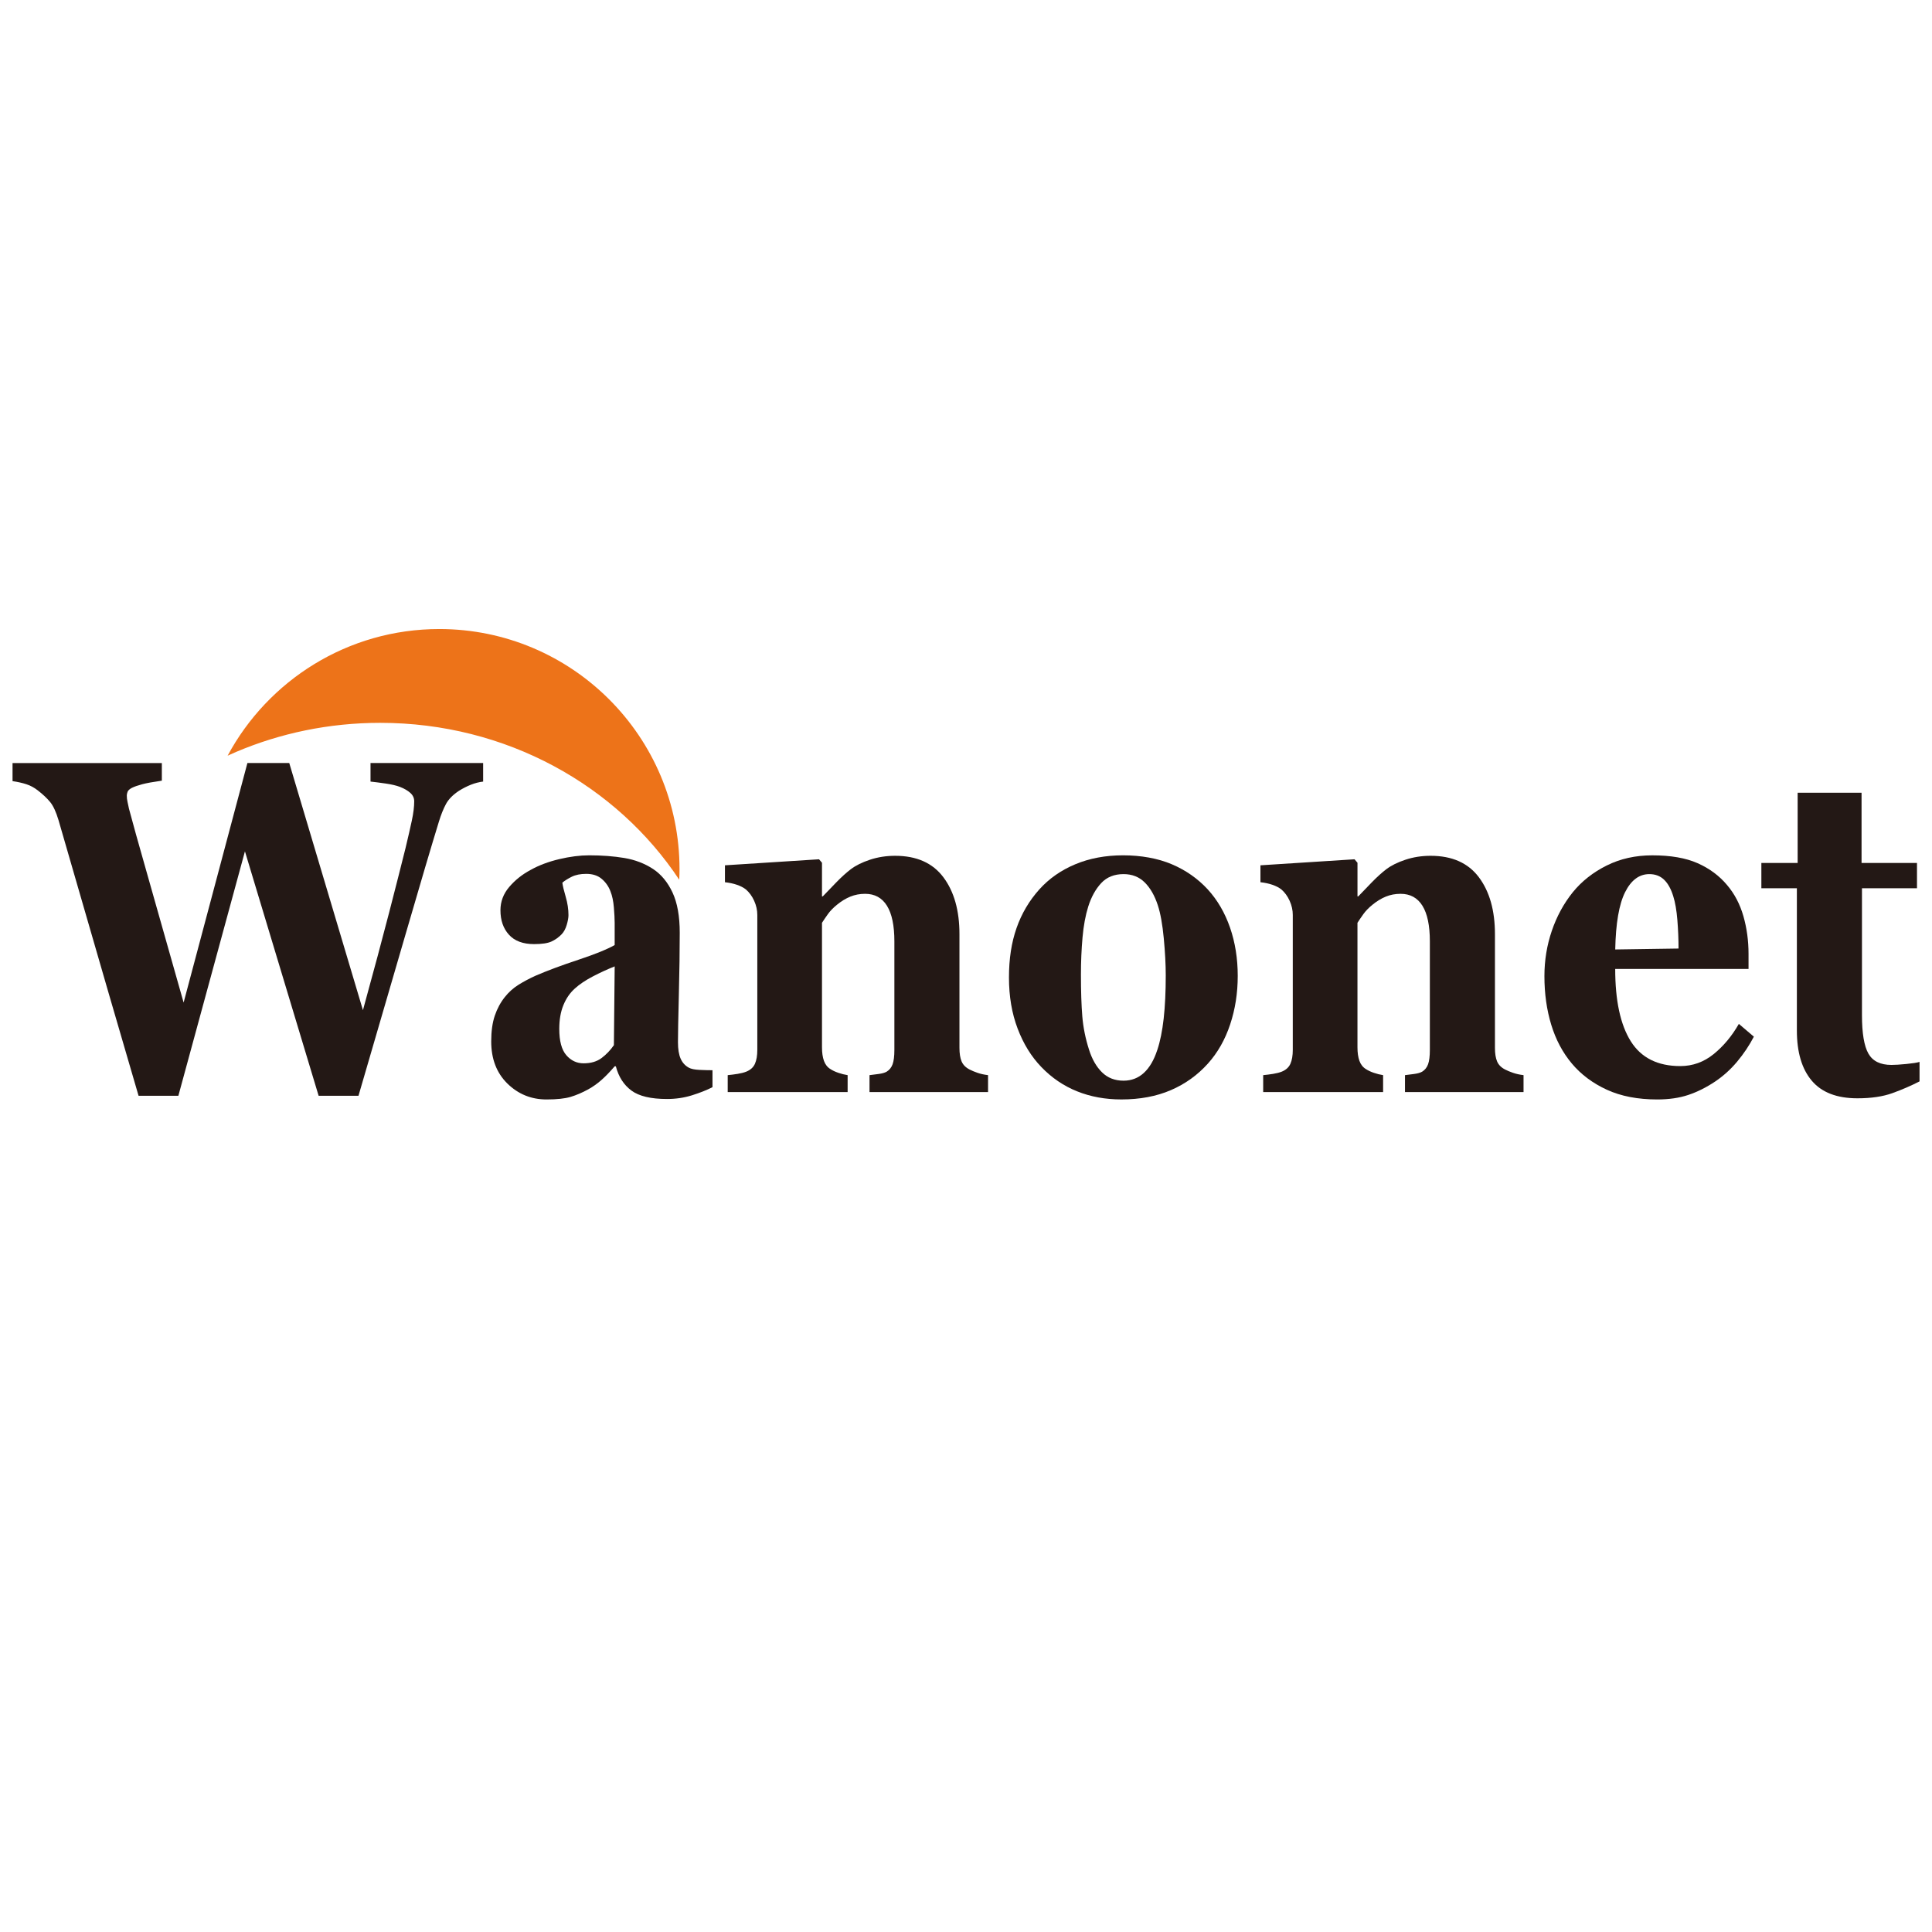
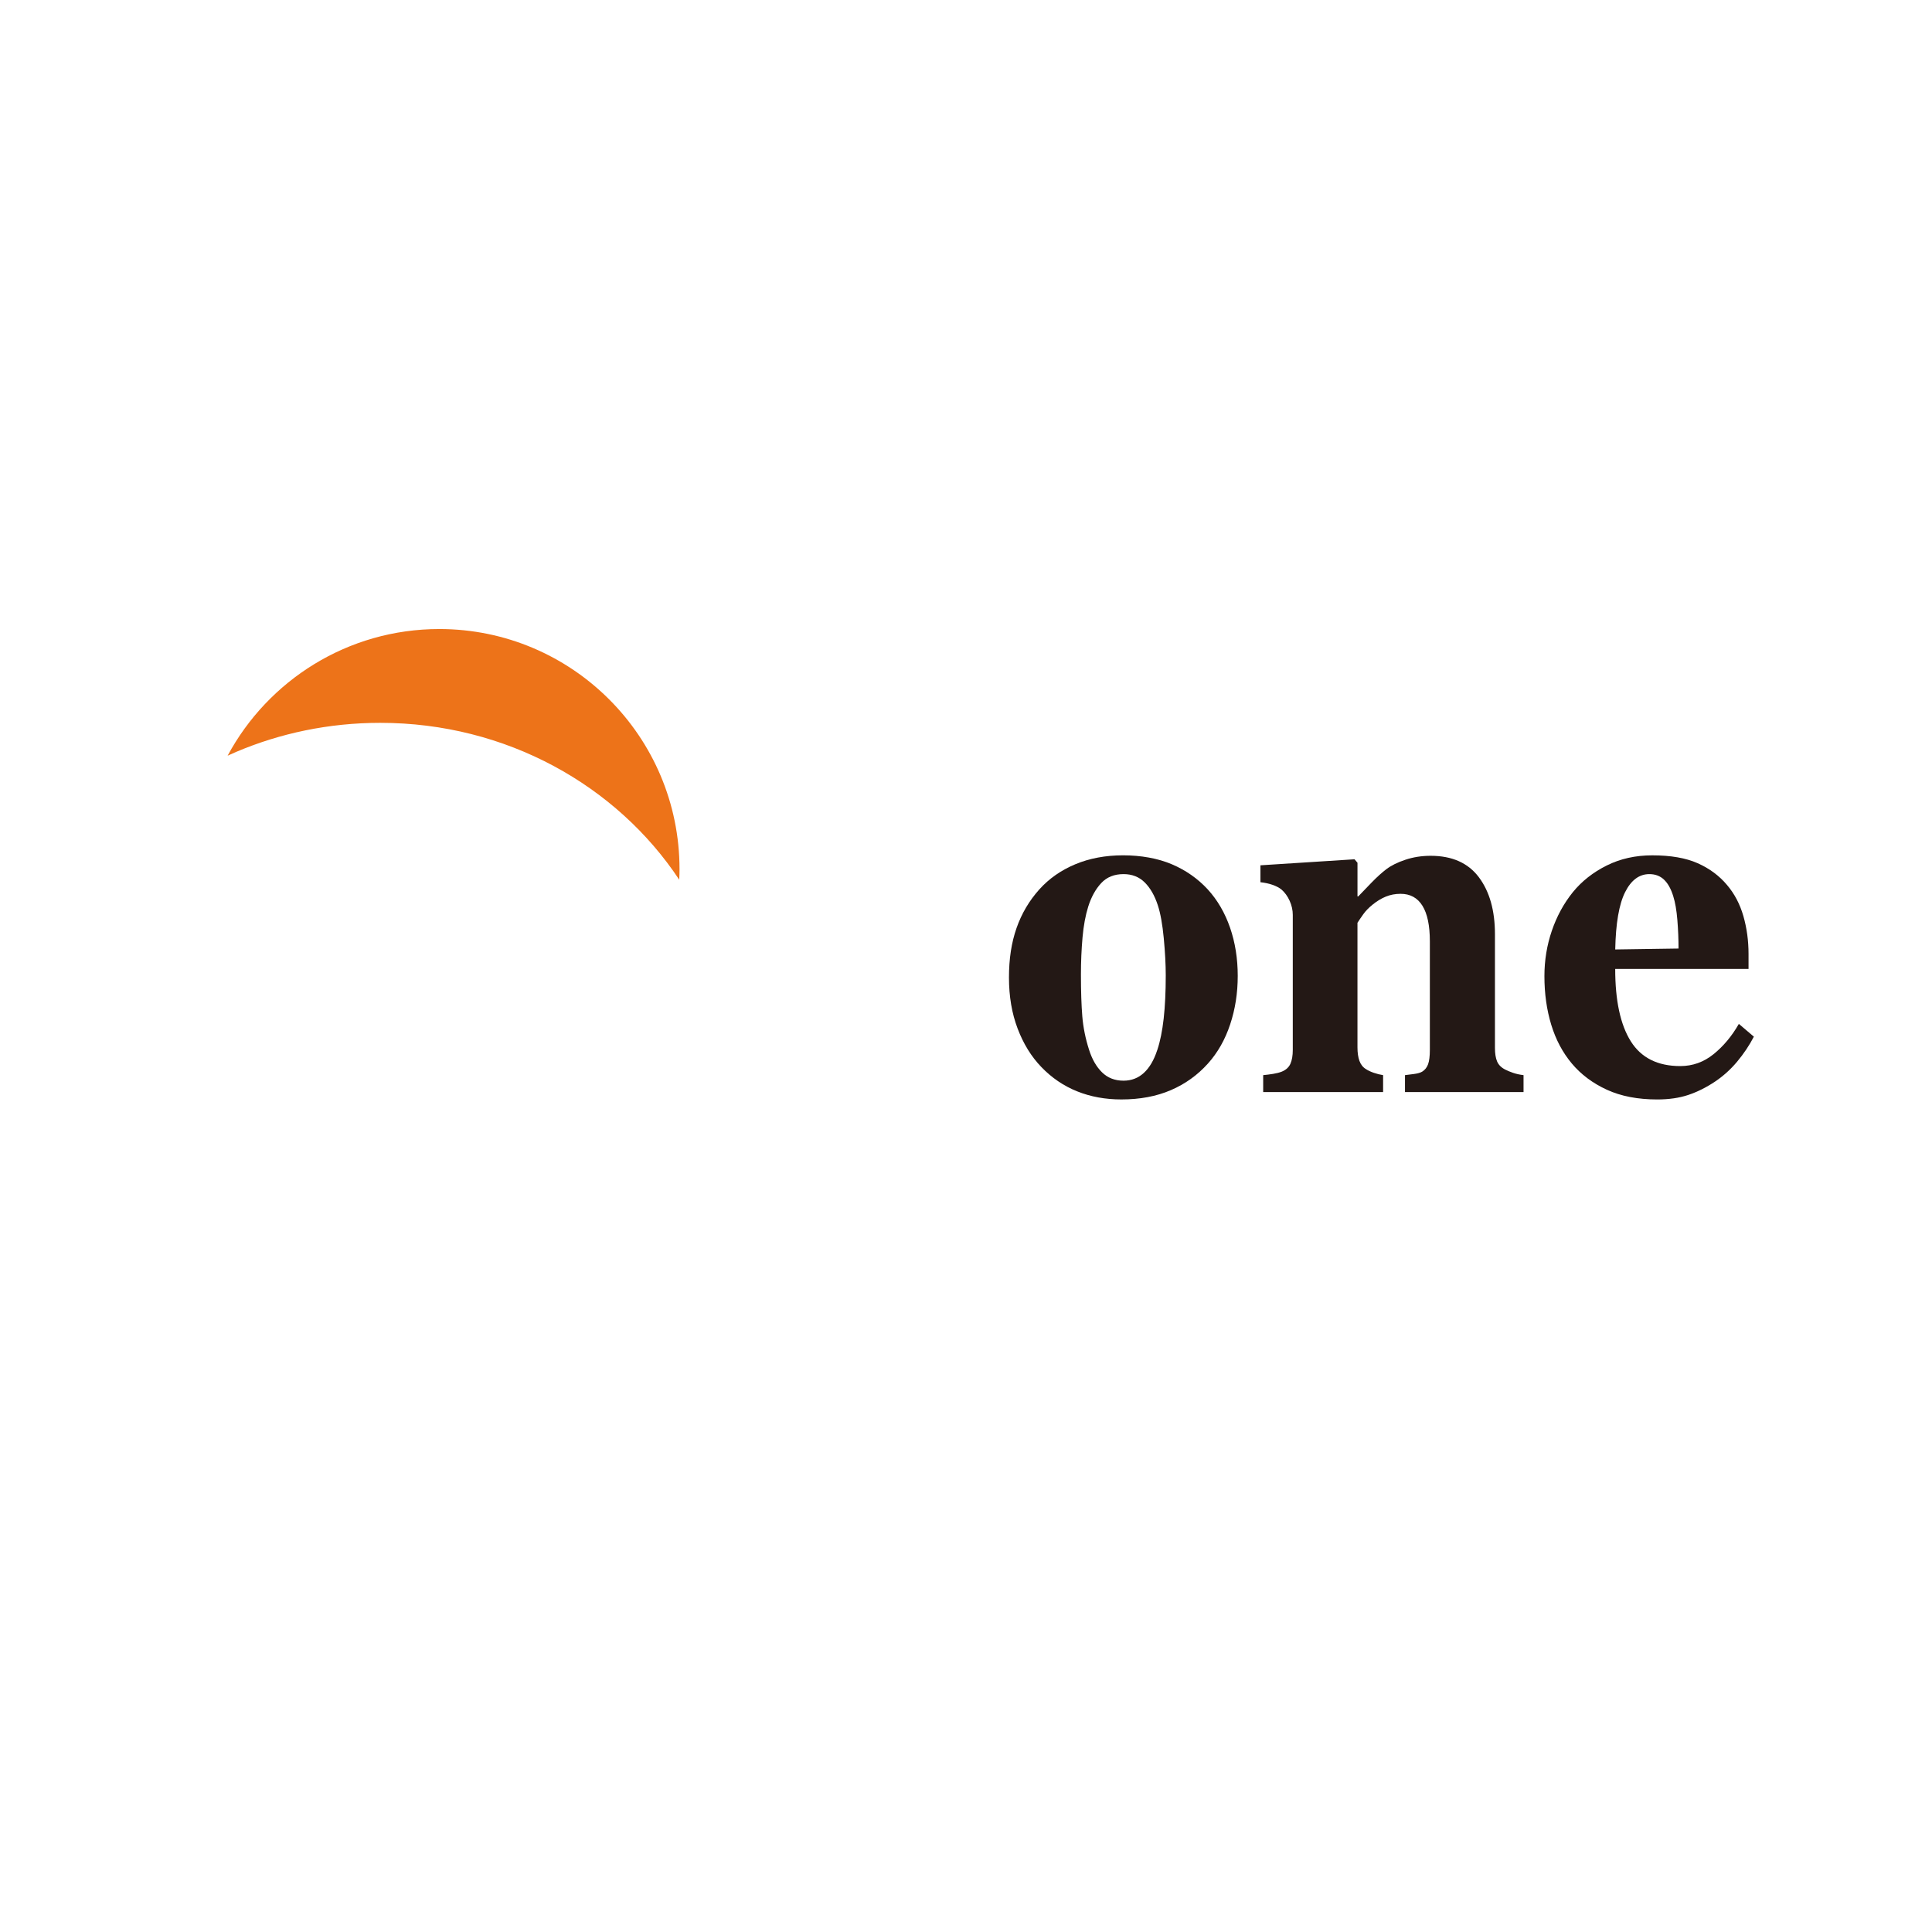
<svg xmlns="http://www.w3.org/2000/svg" id="wanonet" version="1.1" viewBox="0 0 1000 1000">
-   <path d="M250.07,404.55c-2.11.24-4.22.78-6.33,1.62s-4.19,1.9-6.23,3.18c-3.13,2.08-5.36,4.36-6.69,6.84s-2.54,5.48-3.62,9c-3.74,12.16-9.51,31.64-17.3,58.45-7.79,26.8-15.91,54.65-24.35,83.53h-20.63l-38.14-126.51-34.46,126.51h-20.6c-11.37-38.88-20.08-68.83-26.13-89.83-6.06-21-11.16-38.62-15.31-52.87-1.29-4.32-2.76-7.46-4.39-9.42-1.63-1.96-3.74-3.94-6.33-5.94-1.84-1.44-3.79-2.5-5.87-3.18s-4.47-1.22-7.2-1.62v-9.36h77.28v9.12c-4.55.64-7.95,1.26-10.19,1.86-2.24.6-4.01,1.22-5.3,1.86-1.22.64-1.97,1.32-2.24,2.04s-.41,1.36-.41,1.92c0,1.12.12,2.2.36,3.24.24,1.04.49,2.24.77,3.6,1.63,6.23,4.93,18.06,9.9,35.48s11.1,39.04,18.38,64.85l33.02-123.98h21.66l38.14,127.92c5.65-20.56,10.15-37.36,13.52-50.4,3.37-13.04,6.21-24.2,8.52-33.48,1.36-5.68,2.45-10.44,3.27-14.28s1.22-7.16,1.22-9.96c0-1.68-.66-3.12-1.99-4.32s-3.11-2.24-5.35-3.12c-1.9-.72-4.36-1.3-7.38-1.74s-5.65-.78-7.89-1.02v-9.6h58.29v9.6h0Z" style="fill: #231815;" />
-   <path d="M368.79,562.72c-2.99,1.52-6.52,2.92-10.6,4.2-4.08,1.28-8.39,1.92-12.94,1.92-8.35,0-14.5-1.46-18.44-4.38s-6.62-7.1-8.05-12.54h-.61c-2.32,2.72-4.55,5.04-6.7,6.96-2.15,1.92-4.45,3.56-6.9,4.92-3.2,1.76-6.29,3.08-9.25,3.96-2.97.88-7.11,1.32-12.42,1.32-7.91,0-14.66-2.75-20.25-8.23-5.59-5.49-8.38-12.76-8.38-21.82,0-5.21.61-9.63,1.84-13.28,1.23-3.65,2.97-6.87,5.21-9.68,2.04-2.57,4.41-4.69,7.11-6.37,2.69-1.68,5.64-3.24,8.84-4.69,6.13-2.64,13.5-5.39,22.09-8.23s14.86-5.39,18.81-7.63v-11.52c0-2-.14-4.64-.41-7.92s-.85-6.04-1.74-8.28c-.95-2.56-2.45-4.72-4.5-6.48-2.04-1.76-4.73-2.64-8.07-2.64-3,0-5.5.5-7.51,1.5s-3.63,2.02-4.85,3.06c.2,1.6.78,4.04,1.74,7.32s1.43,6.44,1.43,9.48c0,1.36-.31,3.06-.92,5.1-.61,2.04-1.5,3.66-2.66,4.86-1.57,1.6-3.33,2.84-5.27,3.72-1.95.88-4.93,1.32-8.96,1.32-5.73,0-10.07-1.62-13-4.86-2.94-3.24-4.4-7.46-4.4-12.66,0-4.48,1.51-8.5,4.54-12.06s6.72-6.5,11.08-8.82c4.29-2.4,9.22-4.26,14.8-5.58,5.58-1.32,10.75-1.98,15.52-1.98,6.6,0,12.66.46,18.17,1.38s10.48,2.82,14.9,5.7c4.22,2.8,7.57,6.86,10.06,12.18,2.48,5.32,3.73,12.26,3.73,20.82,0,9.04-.15,19.76-.46,32.16-.31,12.4-.46,20.56-.46,24.48,0,3.6.46,6.44,1.38,8.52s2.33,3.64,4.24,4.68c1.16.64,2.98,1.02,5.46,1.14,2.48.12,4.75.18,6.79.18v8.76h.01ZM318.16,500.2c-3.83,1.52-7.62,3.27-11.37,5.23-3.76,1.97-6.83,4.03-9.22,6.2-2.53,2.25-4.51,5.11-5.94,8.6-1.44,3.49-2.15,7.6-2.15,12.33,0,6.26,1.21,10.79,3.64,13.6,2.42,2.81,5.41,4.21,8.96,4.21,3.76,0,6.85-.9,9.27-2.71,2.42-1.8,4.56-4.03,6.4-6.68l.41-40.78h0Z" style="fill: #231815;" />
-   <path d="M511.41,565.25h-61.35v-8.76c1.29-.16,2.86-.36,4.7-.6,1.84-.24,3.23-.64,4.19-1.2,1.43-.88,2.45-2.16,3.06-3.84.61-1.68.92-4.16.92-7.44v-56.17c0-8.16-1.28-14.3-3.84-18.42-2.56-4.12-6.33-6.18-11.31-6.18-2.73,0-5.27.48-7.63,1.44s-4.66,2.36-6.91,4.2c-1.98,1.6-3.57,3.24-4.76,4.92-1.19,1.68-2.2,3.16-3.02,4.44v64.45c0,2.8.34,5.14,1.02,7.02s1.8,3.3,3.37,4.26c1.09.72,2.45,1.36,4.08,1.92,1.63.56,3.23.96,4.8,1.2v8.76h-62.07v-8.76c1.7-.16,3.42-.38,5.16-.66,1.74-.28,3.22-.66,4.44-1.14,2.18-.88,3.68-2.24,4.49-4.08.82-1.84,1.23-4.24,1.23-7.2v-69.85c0-2.48-.55-4.92-1.63-7.32-1.09-2.4-2.52-4.36-4.29-5.88-1.23-.96-2.77-1.76-4.65-2.4-1.87-.64-3.93-1.08-6.18-1.32v-8.76l48.7-3.12,1.53,1.8v17.4h.41c1.9-2,4.22-4.4,6.94-7.2,2.72-2.8,5.24-5.08,7.55-6.84,2.52-1.92,5.82-3.56,9.9-4.92,4.08-1.36,8.44-2.04,13.07-2.04,11.09,0,19.41,3.7,24.96,11.1s8.32,17.22,8.32,29.46v58.81c0,2.96.37,5.32,1.12,7.08s2.14,3.16,4.19,4.2c1.09.56,2.43,1.12,4.03,1.68s3.42.96,5.46,1.2v8.76h0Z" style="fill: #231815;" />
  <path d="M625.13,460.35c5.04,5.52,8.88,12.12,11.54,19.8,2.65,7.68,3.98,16,3.98,24.96s-1.31,17.26-3.93,25.14-6.45,14.62-11.48,20.22c-5.38,6-11.79,10.6-19.24,13.8s-15.98,4.8-25.57,4.8c-8.3,0-15.94-1.4-22.92-4.2s-13.15-7-18.53-12.6c-5.17-5.36-9.26-11.98-12.25-19.86-3-7.88-4.49-16.7-4.49-26.46s1.31-18.14,3.93-25.62,6.55-14.14,11.79-19.98c5.04-5.6,11.25-9.94,18.63-13.02s15.63-4.62,24.76-4.62,17.92,1.54,25.16,4.62c7.25,3.08,13.46,7.42,18.63,13.02h0ZM599,543.52c1.5-4.48,2.6-9.92,3.32-16.32.71-6.4,1.07-13.84,1.07-22.32,0-5.6-.34-12-1.02-19.2s-1.7-12.88-3.06-17.04c-1.63-5.04-3.9-9-6.79-11.88-2.89-2.88-6.55-4.32-10.97-4.32-4.83,0-8.7,1.56-11.59,4.68s-5.12,7.16-6.69,12.12c-1.43,4.56-2.42,9.9-2.96,16.02-.54,6.12-.82,12.5-.82,19.14,0,8.72.24,15.94.71,21.66.47,5.72,1.63,11.46,3.47,17.22,1.56,4.96,3.81,8.88,6.74,11.76s6.64,4.32,11.13,4.32c4.08,0,7.59-1.34,10.51-4.02,2.93-2.68,5.24-6.62,6.94-11.82h.01Z" style="fill: #231815;" />
  <path d="M788.57,565.25h-61.35v-8.76c1.29-.16,2.86-.36,4.7-.6s3.23-.64,4.19-1.2c1.43-.88,2.45-2.16,3.06-3.84.61-1.68.92-4.16.92-7.44v-56.17c0-8.16-1.28-14.3-3.84-18.42-2.56-4.12-6.33-6.18-11.31-6.18-2.73,0-5.27.48-7.63,1.44-2.35.96-4.66,2.36-6.91,4.2-1.98,1.6-3.57,3.24-4.76,4.92-1.2,1.68-2.2,3.16-3.02,4.44v64.45c0,2.8.34,5.14,1.02,7.02s1.8,3.3,3.37,4.26c1.09.72,2.45,1.36,4.08,1.92s3.23.96,4.8,1.2v8.76h-62.07v-8.76c1.7-.16,3.42-.38,5.16-.66,1.74-.28,3.22-.66,4.44-1.14,2.18-.88,3.67-2.24,4.49-4.08s1.23-4.24,1.23-7.2v-69.85c0-2.48-.55-4.92-1.63-7.32-1.09-2.4-2.52-4.36-4.29-5.88-1.22-.96-2.77-1.76-4.64-2.4-1.87-.64-3.93-1.08-6.18-1.32v-8.76l48.7-3.12,1.53,1.8v17.4h.41c1.9-2,4.22-4.4,6.94-7.2,2.72-2.8,5.24-5.08,7.55-6.84,2.52-1.92,5.82-3.56,9.9-4.92,4.08-1.36,8.44-2.04,13.07-2.04,11.09,0,19.41,3.7,24.96,11.1,5.55,7.4,8.32,17.22,8.32,29.46v58.81c0,2.96.37,5.32,1.12,7.08s2.14,3.16,4.19,4.2c1.09.56,2.43,1.12,4.03,1.68,1.6.56,3.42.96,5.46,1.2v8.76h-.01Z" style="fill: #231815;" />
  <path d="M907.81,536.56c-2.38,4.56-5.26,8.86-8.63,12.9-3.37,4.04-7.2,7.5-11.49,10.38-4.56,3.04-9.17,5.34-13.83,6.9-4.66,1.56-10.02,2.34-16.08,2.34-10.07,0-18.77-1.68-26.08-5.04-7.32-3.36-13.36-7.88-18.12-13.56s-8.32-12.38-10.67-20.1-3.52-16.1-3.52-25.14c0-8.16,1.28-15.98,3.83-23.46,2.55-7.48,6.18-14.14,10.87-19.98,4.63-5.68,10.46-10.28,17.51-13.8,7.04-3.52,14.92-5.28,23.63-5.28,9.53,0,17.35,1.36,23.48,4.08,6.12,2.72,11.19,6.48,15.21,11.28,3.88,4.56,6.7,9.94,8.47,16.14,1.77,6.2,2.65,12.7,2.65,19.5v7.8h-69.01c0,16.4,2.69,28.88,8.06,37.44,5.38,8.56,13.92,12.84,25.62,12.84,6.4,0,12.15-2.06,17.25-6.18s9.46-9.34,13.07-15.66l7.76,6.6h.02ZM868.81,490.96c0-4.8-.2-9.72-.61-14.76s-1.12-9.16-2.14-12.36c-1.16-3.76-2.74-6.6-4.75-8.52-2.01-1.92-4.54-2.88-7.61-2.88-5.24,0-9.43,3.12-12.56,9.36s-4.83,16.12-5.1,29.64l32.77-.48h0Z" style="fill: #231815;" />
-   <path d="M993.56,559.72c-4.36,2.24-9.02,4.26-13.99,6.06s-11.03,2.7-18.17,2.7c-10.62,0-18.5-3.04-23.63-9.11-5.14-6.07-7.71-14.75-7.71-26.01v-73.61h-18.38v-13.08h18.78v-36.36h33.08v36.36h28.69v13.08h-28.48v65.68c0,9.35,1.11,15.98,3.33,19.9,2.22,3.92,6.2,5.87,11.93,5.87,1.84,0,4.4-.16,7.68-.48,3.28-.32,5.57-.68,6.86-1.08v10.08h0Z" style="fill: #231815;" />
  <path d="M122.17,389.21c22.79-9.68,48.06-15.07,74.65-15.07,65.25,0,122.46,32.45,154.76,81.22.08-1.8.14-3.62.14-5.44,0-68.67-55.66-124.33-124.33-124.33-47.41,0-88.61,26.54-109.58,65.56,1.44-.66,2.89-1.32,4.36-1.94h0Z" style="fill: #ed7319;" />
</svg>